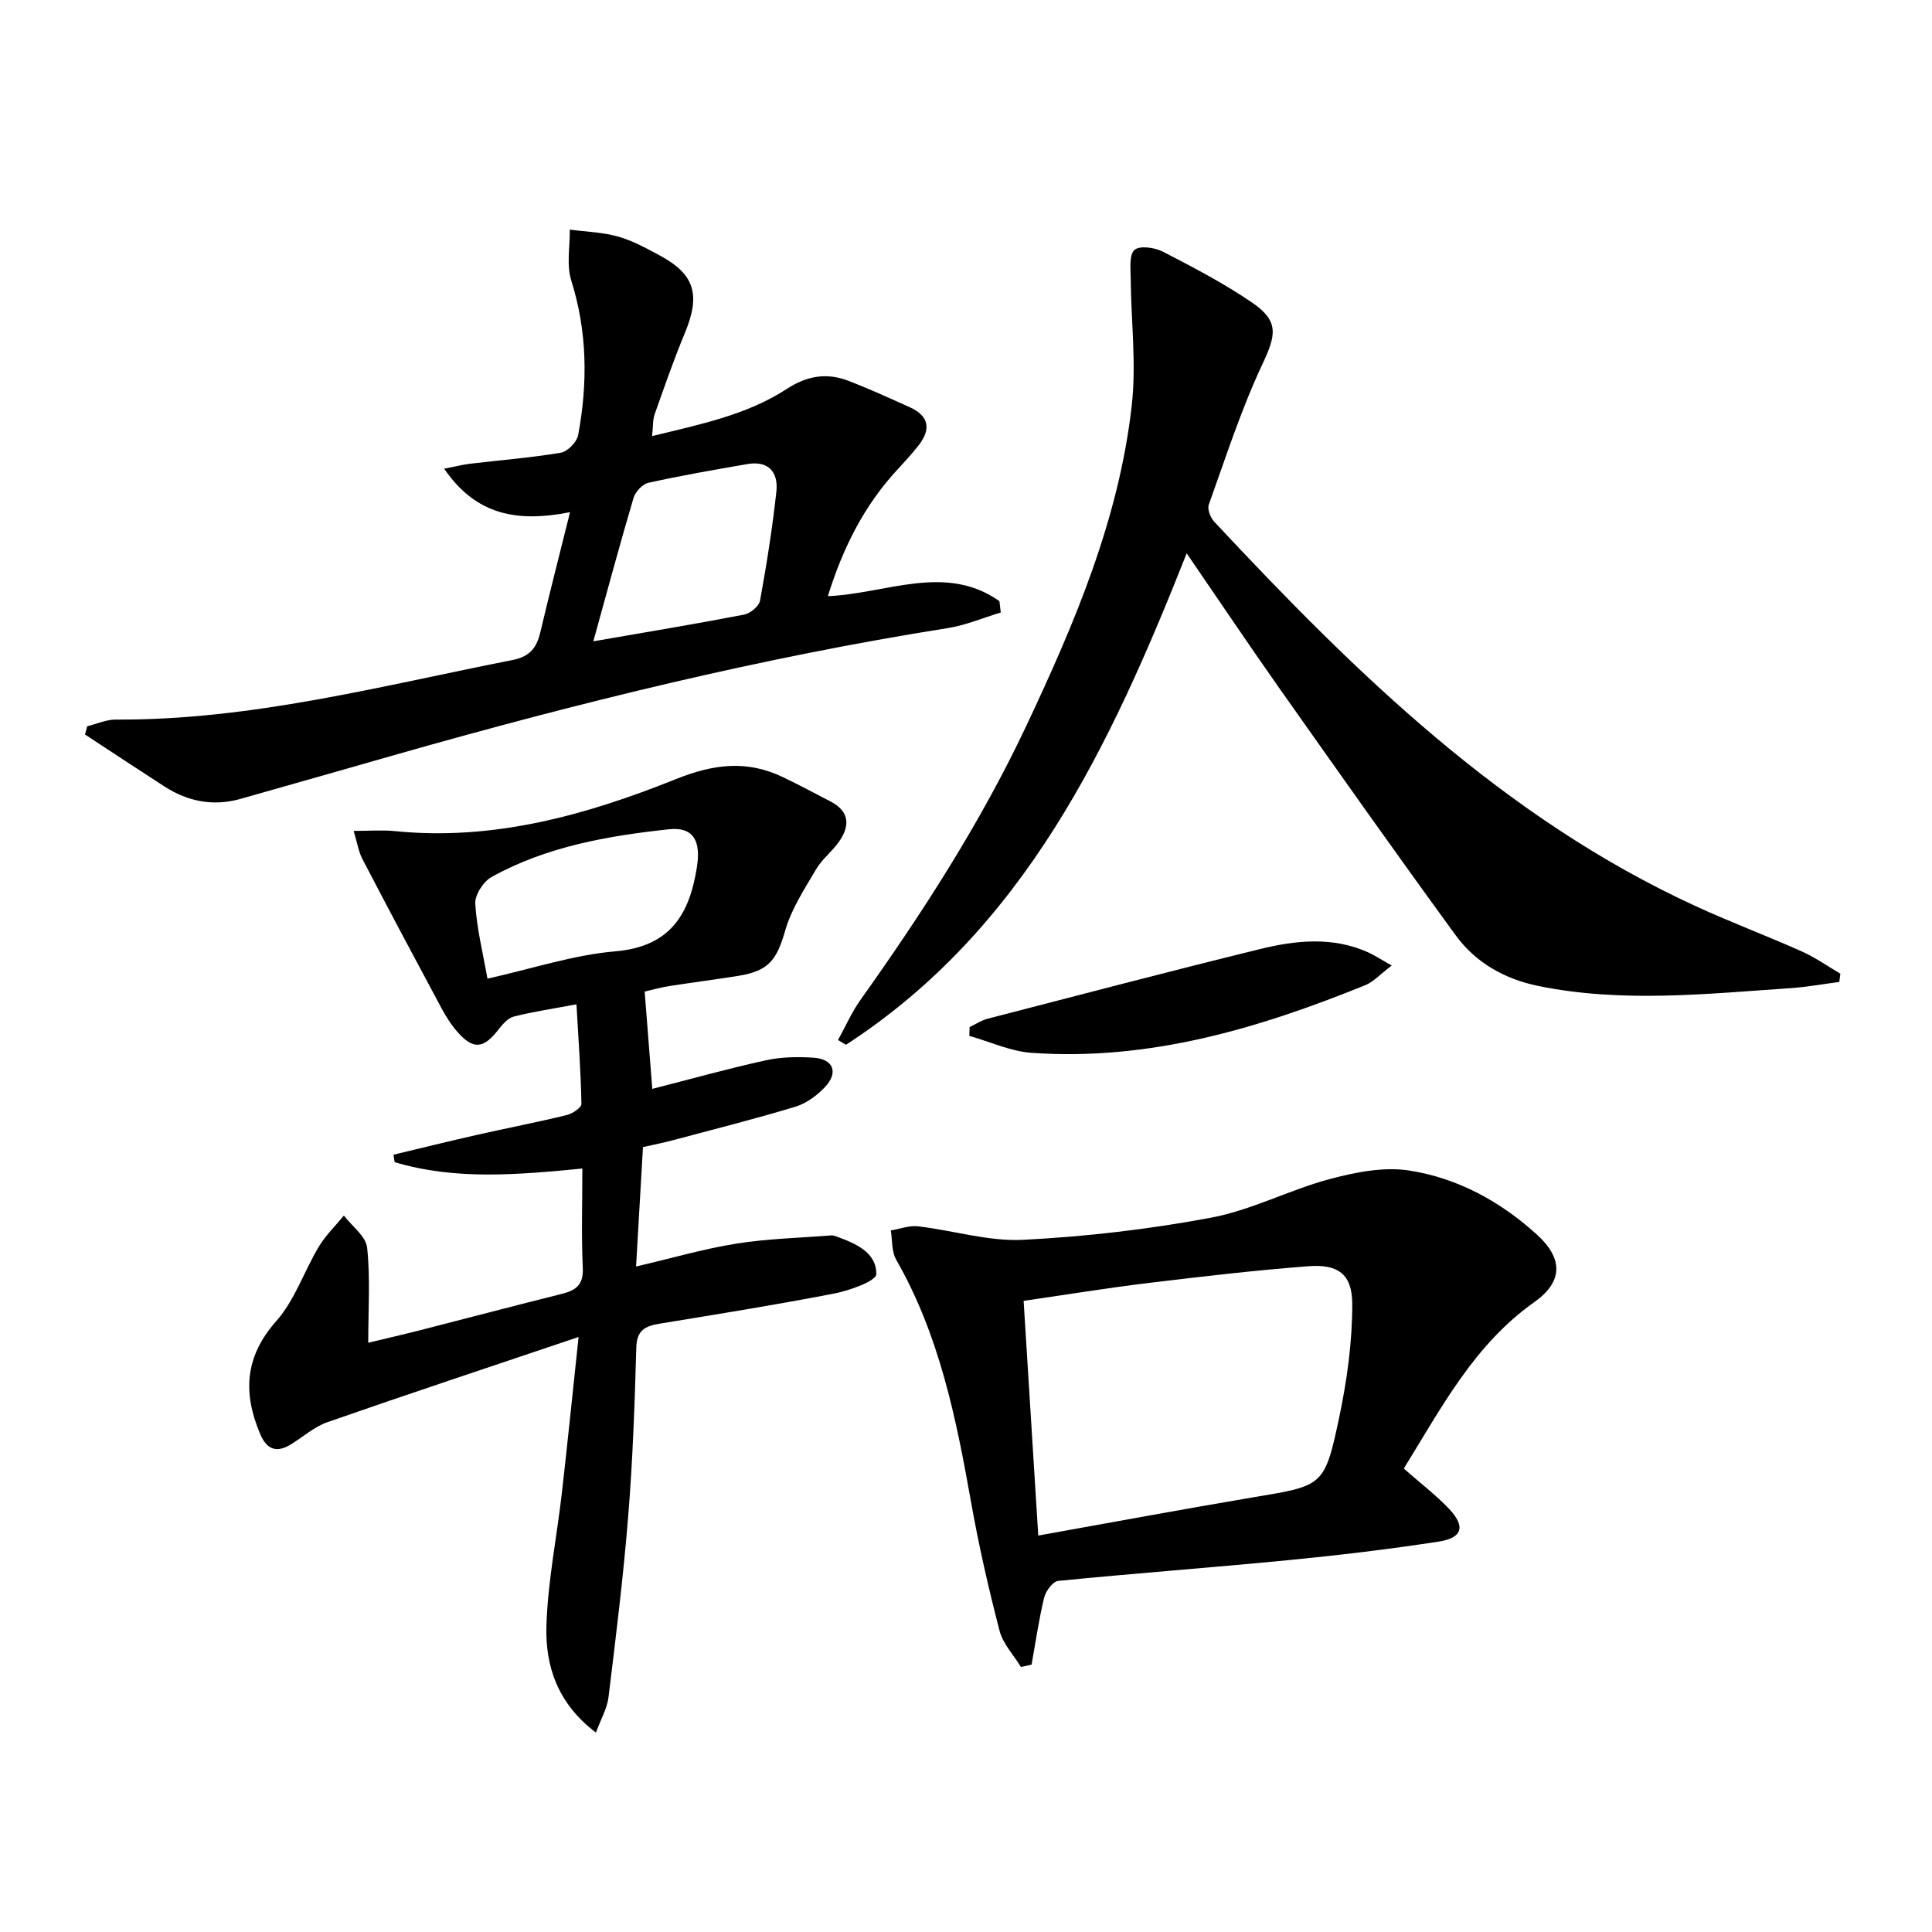
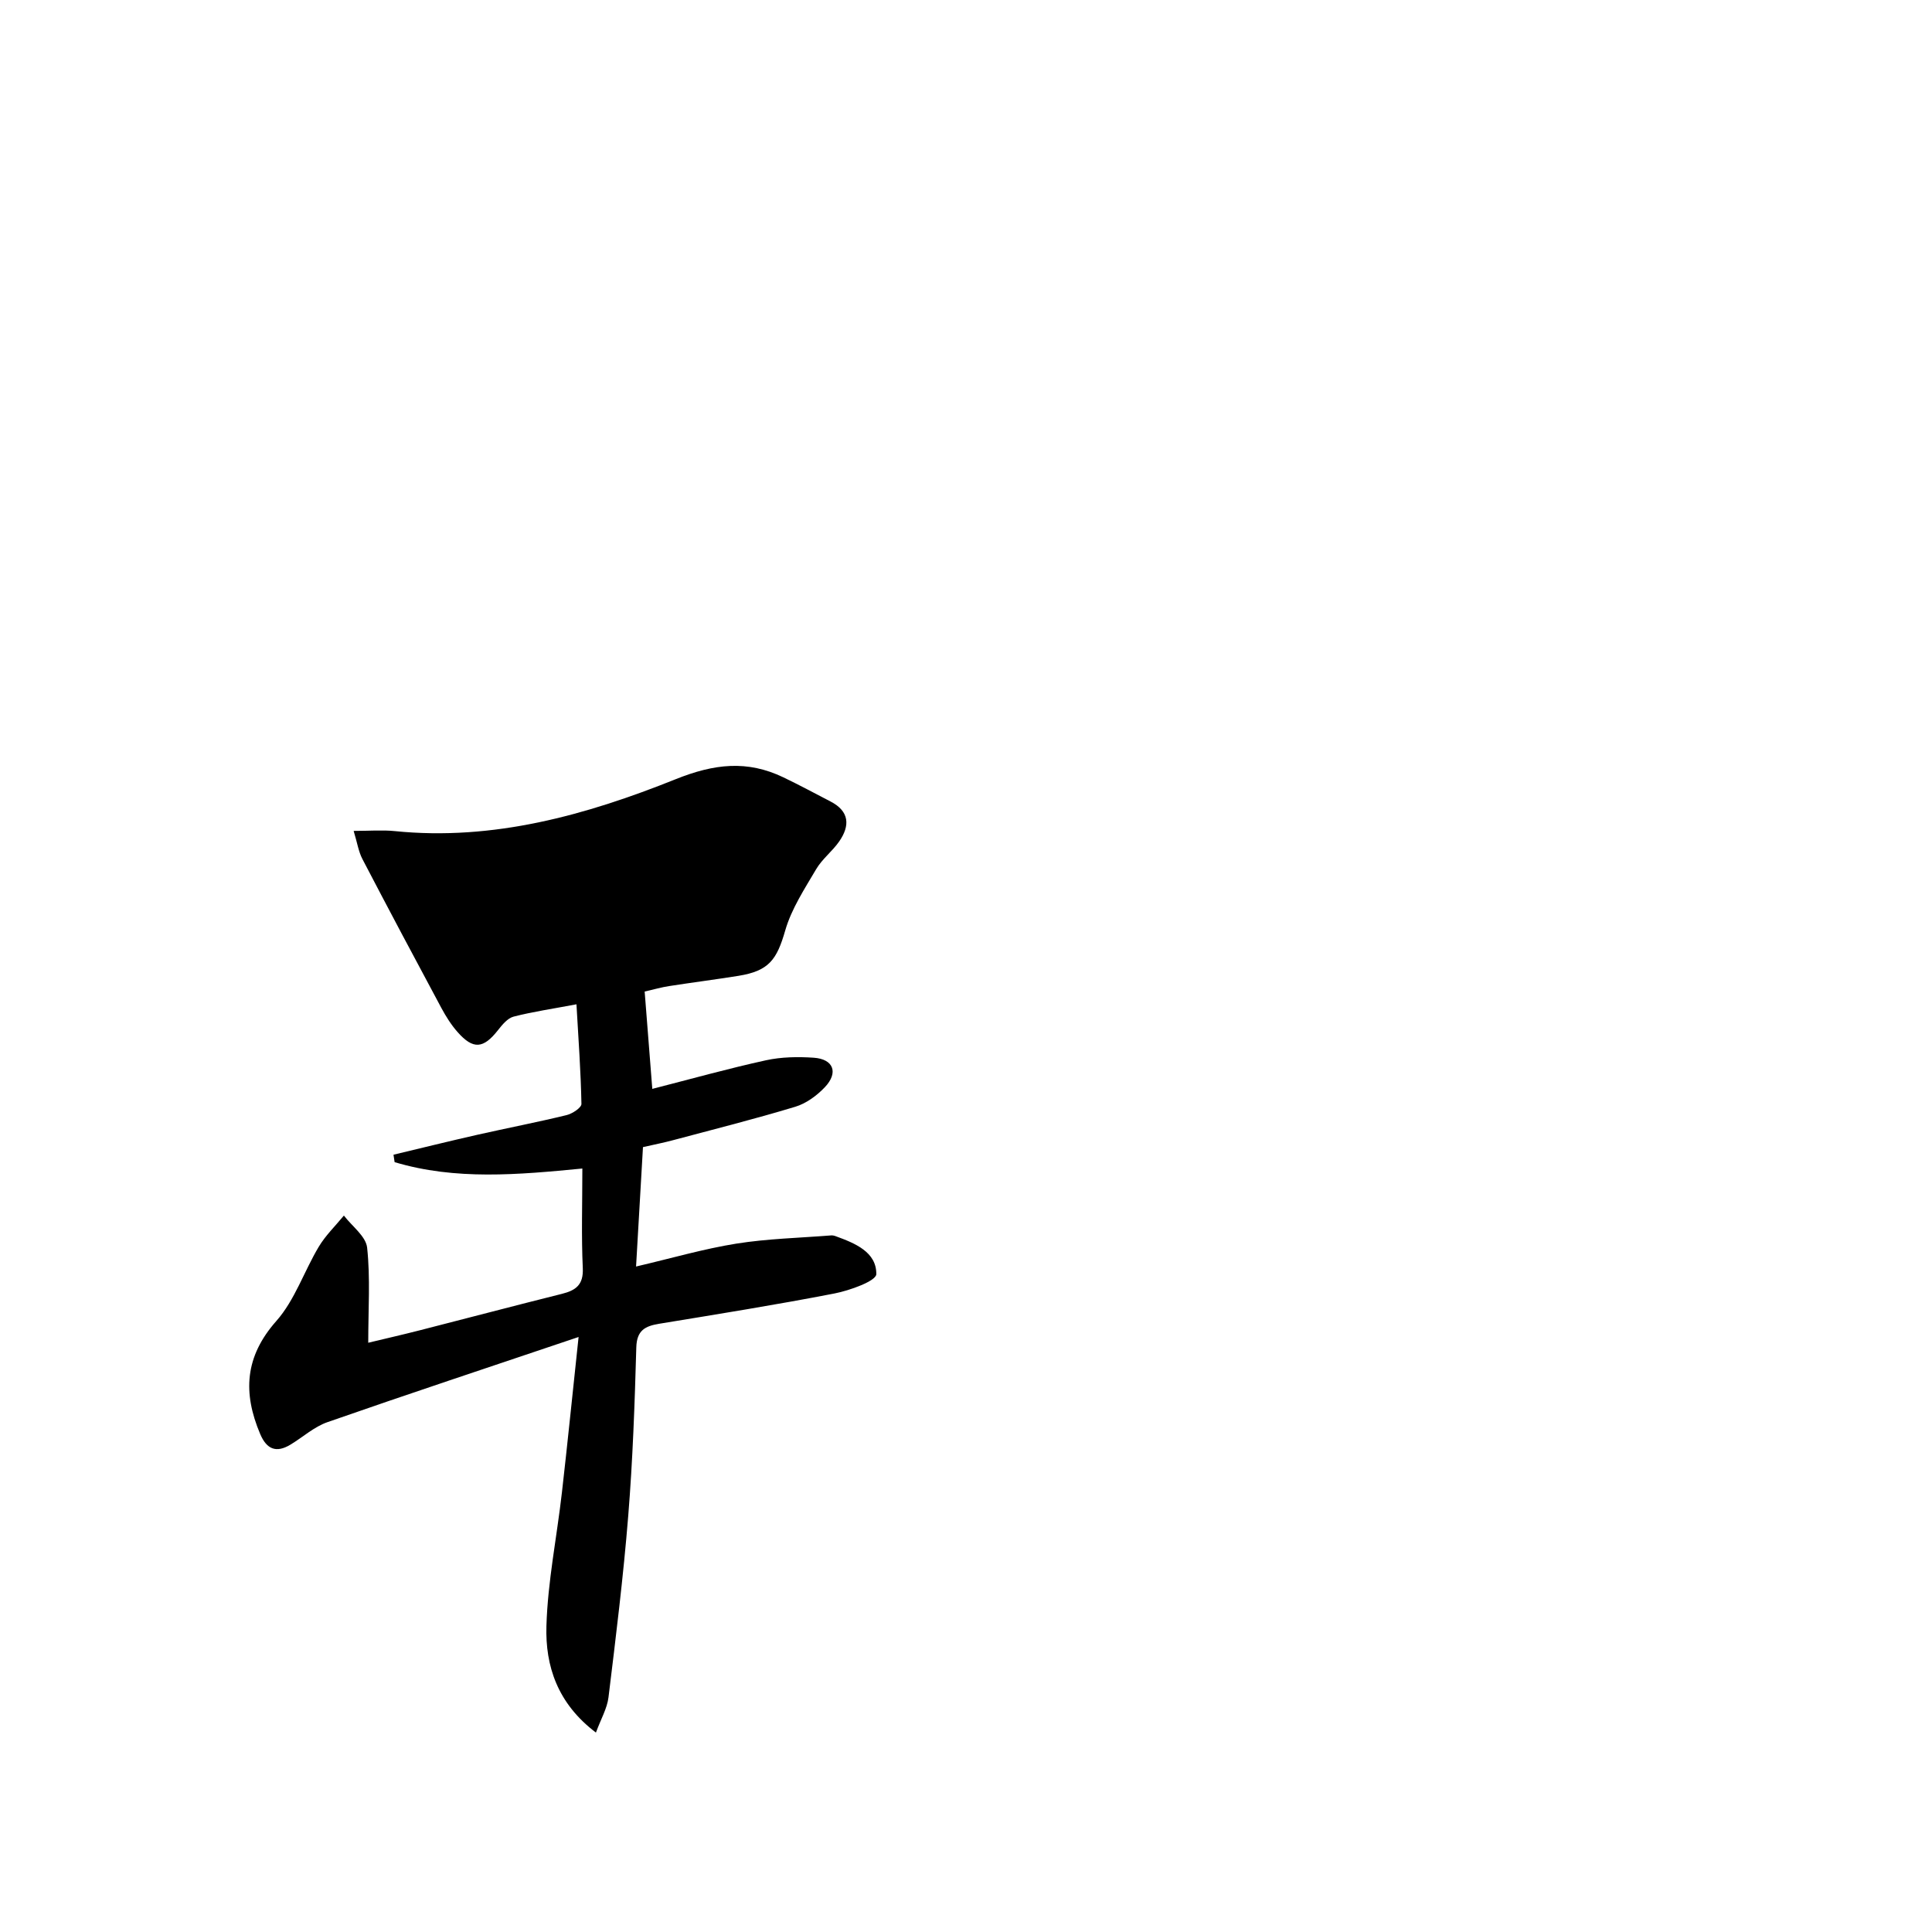
<svg xmlns="http://www.w3.org/2000/svg" enable-background="new 0 0 400 400" viewBox="0 0 400 400">
-   <path d="m133.47 205.29c.55 7 1.05 13.44 1.58 20.15 8.01-2.05 15.72-4.21 23.53-5.92 3.19-.7 6.62-.75 9.9-.53 4.09.28 5.16 3.08 2.3 6.1-1.65 1.74-3.86 3.37-6.12 4.05-8.4 2.54-16.92 4.69-25.41 6.95-1.9.51-3.83.88-6.13 1.41-.47 8.07-.93 15.99-1.43 24.72 7.4-1.73 14.01-3.66 20.75-4.74 6.47-1.03 13.07-1.18 19.62-1.7.32-.03.67.05.98.17 3.99 1.45 8.44 3.27 8.39 7.85-.02 1.41-5.48 3.38-8.66 4-12.05 2.34-24.17 4.28-36.29 6.27-2.92.48-4.64 1.36-4.74 4.89-.33 11.63-.73 23.27-1.67 34.86-1.01 12.56-2.56 25.09-4.09 37.6-.28 2.29-1.56 4.46-2.6 7.29-7.99-6.04-10.49-13.83-10.25-22.05.27-9.24 2.16-18.43 3.21-27.66 1.16-10.15 2.18-20.32 3.45-32.19-18.47 6.23-35.29 11.8-52.02 17.64-2.75.96-5.08 3.11-7.64 4.65-2.93 1.77-4.92.97-6.26-2.2-3.6-8.5-3.22-15.99 3.34-23.4 3.83-4.32 5.75-10.3 8.79-15.38 1.41-2.35 3.44-4.31 5.2-6.45 1.68 2.21 4.55 4.28 4.81 6.64.68 6.3.23 12.72.23 19.69 3.15-.76 6.93-1.62 10.69-2.58 9.8-2.5 19.58-5.09 29.4-7.54 2.91-.73 4.49-1.88 4.33-5.34-.31-6.63-.09-13.28-.09-20.61-13.3 1.29-26.25 2.46-38.87-1.32-.08-.51-.16-1.03-.23-1.54 5.79-1.38 11.57-2.82 17.38-4.13 6.15-1.39 12.34-2.58 18.46-4.07 1.19-.29 3.09-1.54 3.07-2.32-.13-6.73-.62-13.45-1.03-20.62-4.97.94-9.04 1.53-13.01 2.55-1.24.32-2.35 1.67-3.22 2.78-3.04 3.88-5.15 4.09-8.4.4-1.31-1.48-2.39-3.21-3.33-4.95-5.51-10.26-10.98-20.54-16.36-30.86-.8-1.53-1.06-3.34-1.81-5.82 3.33 0 5.94-.22 8.5.04 20.43 2.07 39.66-3.32 58.16-10.74 8-3.21 14.82-3.99 22.33-.38 3.29 1.58 6.51 3.31 9.76 5 3.92 2.03 4.04 5.01 1.77 8.27-1.41 2.03-3.52 3.62-4.76 5.73-2.4 4.08-5.11 8.2-6.4 12.67-1.75 6.08-3.37 8.4-9.71 9.42-4.75.76-9.53 1.37-14.29 2.11-1.62.24-3.21.71-5.11 1.14zm-32.55-2.67c9.33-2.08 17.79-4.91 26.42-5.65 11.37-.97 15.38-7.53 16.95-17.45.84-5.3-.64-8.38-5.78-7.83-12.7 1.37-25.34 3.57-36.72 9.87-1.7.94-3.49 3.71-3.39 5.53.29 5.05 1.55 10.04 2.52 15.53z" />
-   <path d="m380.8 203.3c-3.38.44-6.75 1.06-10.15 1.29-17.4 1.18-34.83 3.09-52.18-.46-6.92-1.42-12.94-4.8-17.08-10.48-12.35-16.93-24.44-34.05-36.52-51.17-6.31-8.95-12.41-18.05-19.18-27.92-15.84 40.02-33.58 77.75-70.54 101.75-.55-.33-1.1-.66-1.65-.98 1.54-2.78 2.82-5.74 4.65-8.31 12.85-18.06 24.85-36.62 34.32-56.71 10.01-21.24 19.21-42.83 21.85-66.4.97-8.62-.15-17.47-.22-26.21-.02-2.06-.35-4.97.79-5.96 1.1-.95 4.22-.5 5.91.38 6.32 3.27 12.68 6.58 18.54 10.6 5.54 3.8 4.82 6.73 2.04 12.65-4.41 9.38-7.6 19.33-11.11 29.11-.34.94.34 2.69 1.12 3.53 29.32 31.39 59.85 61.28 99.62 79.57 7.24 3.33 14.72 6.14 22 9.39 2.8 1.25 5.36 3.06 8.02 4.62-.07.56-.15 1.13-.23 1.71z" />
-   <path d="m118.02 106.04c-10.88 2.14-19.42.69-26.06-9 2.34-.46 3.85-.85 5.37-1.03 6.26-.75 12.56-1.23 18.77-2.28 1.41-.24 3.33-2.2 3.6-3.64 2-10.75 1.91-21.41-1.43-32.03-1.01-3.22-.25-7-.3-10.52 3.33.44 6.76.53 9.97 1.43 3 .84 5.84 2.41 8.62 3.9 7.31 3.92 8.52 8.18 5.22 16.11-2.29 5.5-4.24 11.14-6.23 16.76-.42 1.18-.32 2.54-.54 4.55 9.98-2.45 19.58-4.36 27.87-9.76 4.19-2.73 8.25-3.41 12.71-1.71 4.34 1.66 8.57 3.6 12.8 5.51 4.04 1.82 4.37 4.62 1.76 7.93-1.34 1.69-2.8 3.29-4.27 4.88-6.94 7.46-11.37 16.27-14.48 26.29 12.12-.52 24.33-6.86 35.52 1.03.09.78.19 1.57.28 2.35-3.65 1.1-7.24 2.64-10.97 3.23-38.58 6.11-76.42 15.43-113.95 26.11-10.83 3.08-21.65 6.2-32.49 9.25-5.63 1.59-10.89.56-15.75-2.57-5.5-3.55-10.96-7.17-16.44-10.76.15-.57.3-1.13.45-1.7 1.98-.49 3.96-1.41 5.93-1.39 28.03.16 54.95-6.98 82.14-12.33 3.52-.69 4.97-2.49 5.73-5.68 1.9-8.04 3.96-16.04 6.17-24.93zm4.82 26.74c11.06-1.92 21.17-3.59 31.22-5.53 1.28-.25 3.08-1.74 3.3-2.9 1.36-7.48 2.56-15.02 3.38-22.58.43-3.96-1.59-6.45-6-5.69-6.86 1.18-13.72 2.38-20.51 3.88-1.22.27-2.69 1.88-3.07 3.15-2.82 9.52-5.39 19.1-8.32 29.67z" />
-   <path d="m290.64 304.05c3.48 3.07 6.68 5.49 9.4 8.37 3.41 3.63 2.76 5.99-2.17 6.75-10.33 1.59-20.72 2.83-31.12 3.84-15.88 1.55-31.79 2.72-47.67 4.3-1.1.11-2.57 2.1-2.9 3.45-1.1 4.57-1.77 9.24-2.6 13.88-.74.16-1.47.32-2.21.49-1.51-2.49-3.72-4.79-4.42-7.49-2.29-8.81-4.32-17.72-5.91-26.68-3.08-17.38-6.57-34.58-15.5-50.16-.96-1.68-.77-4.02-1.11-6.05 1.89-.31 3.84-1.07 5.68-.85 7.25.85 14.53 3.15 21.69 2.79 13.04-.66 26.13-2.18 38.97-4.59 8.37-1.57 16.21-5.76 24.51-7.98 5.32-1.42 11.22-2.6 16.52-1.77 9.97 1.56 18.84 6.38 26.39 13.25 5.5 5 5.42 9.78-.54 14-12.41 8.77-19.19 21.8-27.01 34.45zm-75.68 13.87c15.33-2.74 29.96-5.47 44.64-7.94 14.32-2.4 14.64-2.22 17.65-16.44 1.63-7.71 2.73-15.69 2.72-23.55-.01-6.2-2.94-8.31-9.11-7.83-11.08.85-22.14 2.14-33.18 3.48-8.49 1.03-16.93 2.41-25.75 3.69 1.02 16.4 2.01 32.25 3.03 48.59z" />
-   <path d="m288.14 199.9c-2.4 1.82-3.77 3.38-5.48 4.07-22.15 8.99-44.81 15.72-69.08 14.01-4.36-.31-8.6-2.3-12.89-3.51.02-.61.04-1.22.06-1.83 1.23-.58 2.41-1.38 3.71-1.72 18.76-4.86 37.51-9.78 56.34-14.41 7.46-1.83 15.09-2.65 22.48.67 1.31.6 2.53 1.42 4.86 2.72z" />
+   <path d="m133.47 205.29c.55 7 1.05 13.44 1.58 20.15 8.01-2.05 15.72-4.21 23.53-5.92 3.19-.7 6.62-.75 9.9-.53 4.09.28 5.16 3.08 2.3 6.1-1.65 1.74-3.86 3.37-6.12 4.05-8.4 2.54-16.92 4.69-25.41 6.95-1.9.51-3.83.88-6.13 1.41-.47 8.07-.93 15.99-1.43 24.72 7.4-1.73 14.01-3.66 20.75-4.74 6.47-1.03 13.07-1.18 19.62-1.7.32-.03.67.05.98.17 3.99 1.45 8.44 3.27 8.39 7.85-.02 1.41-5.48 3.38-8.66 4-12.05 2.34-24.17 4.28-36.29 6.27-2.92.48-4.64 1.36-4.74 4.89-.33 11.63-.73 23.27-1.67 34.86-1.01 12.56-2.56 25.09-4.09 37.6-.28 2.29-1.56 4.46-2.6 7.29-7.99-6.04-10.49-13.83-10.25-22.05.27-9.24 2.16-18.43 3.21-27.66 1.16-10.15 2.18-20.32 3.45-32.19-18.47 6.23-35.29 11.8-52.02 17.64-2.75.96-5.08 3.11-7.64 4.65-2.93 1.77-4.92.97-6.26-2.2-3.6-8.5-3.22-15.99 3.34-23.4 3.83-4.32 5.75-10.3 8.79-15.38 1.41-2.35 3.44-4.31 5.2-6.45 1.68 2.21 4.55 4.28 4.81 6.64.68 6.3.23 12.72.23 19.69 3.15-.76 6.93-1.62 10.69-2.58 9.8-2.5 19.58-5.09 29.4-7.54 2.91-.73 4.49-1.88 4.33-5.34-.31-6.63-.09-13.28-.09-20.61-13.3 1.29-26.25 2.46-38.87-1.32-.08-.51-.16-1.03-.23-1.54 5.79-1.38 11.57-2.82 17.38-4.13 6.15-1.39 12.34-2.58 18.46-4.07 1.19-.29 3.09-1.54 3.07-2.32-.13-6.73-.62-13.45-1.03-20.62-4.97.94-9.04 1.53-13.01 2.55-1.24.32-2.35 1.67-3.22 2.78-3.04 3.88-5.15 4.09-8.4.4-1.31-1.48-2.39-3.21-3.33-4.95-5.51-10.26-10.98-20.54-16.36-30.86-.8-1.53-1.06-3.34-1.81-5.82 3.33 0 5.94-.22 8.5.04 20.43 2.07 39.66-3.32 58.16-10.74 8-3.21 14.82-3.99 22.33-.38 3.29 1.58 6.51 3.31 9.76 5 3.92 2.03 4.04 5.01 1.77 8.27-1.41 2.03-3.52 3.62-4.76 5.73-2.4 4.08-5.11 8.2-6.4 12.67-1.75 6.08-3.37 8.4-9.71 9.42-4.75.76-9.53 1.37-14.29 2.11-1.62.24-3.21.71-5.11 1.14zm-32.55-2.67z" />
</svg>